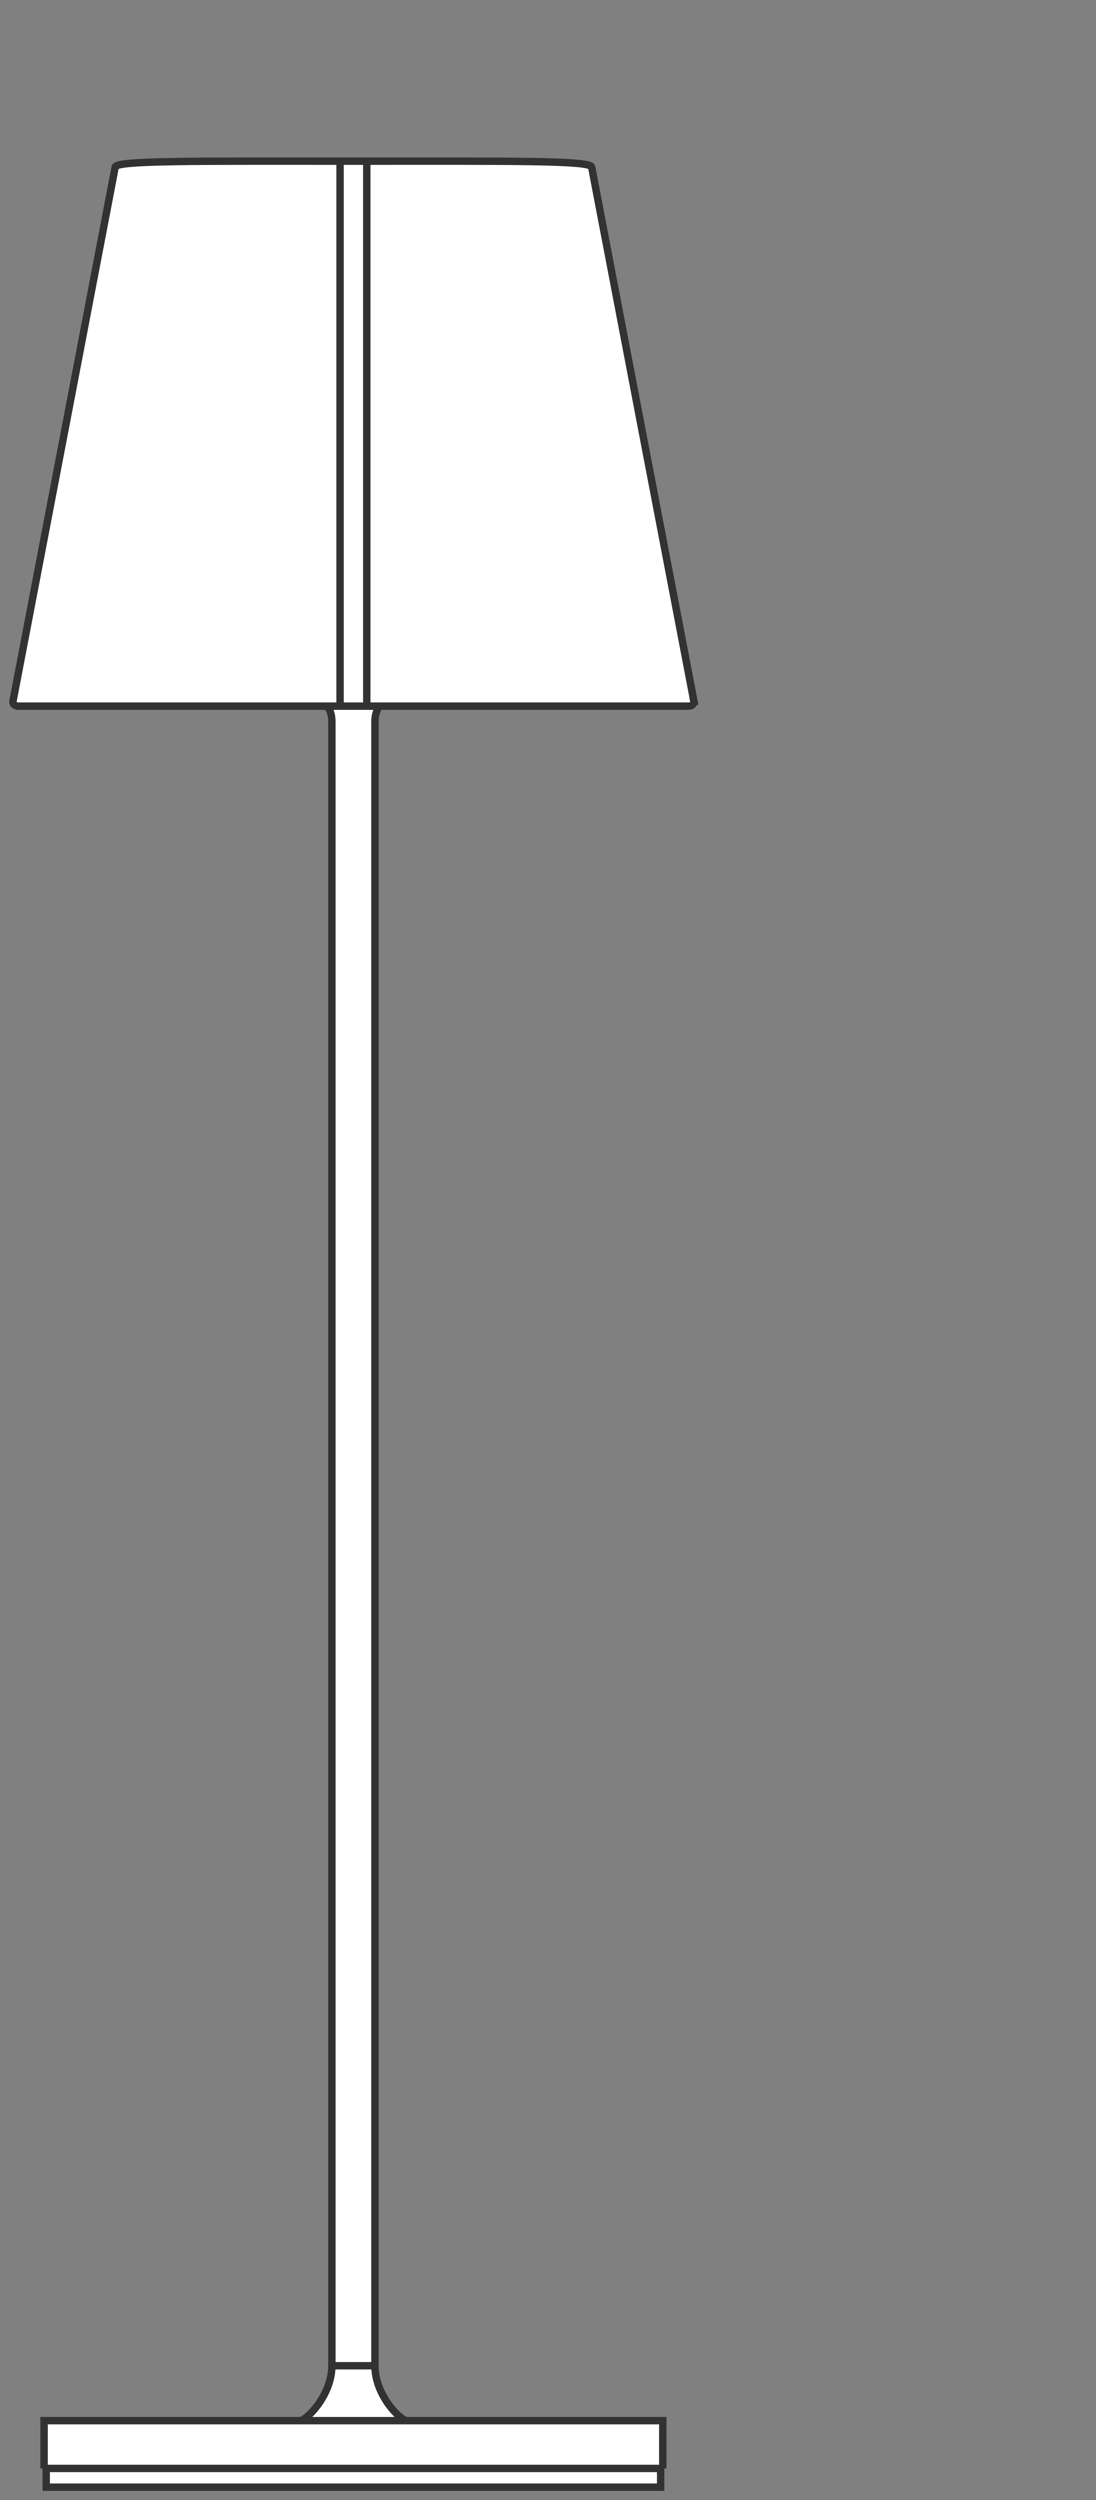
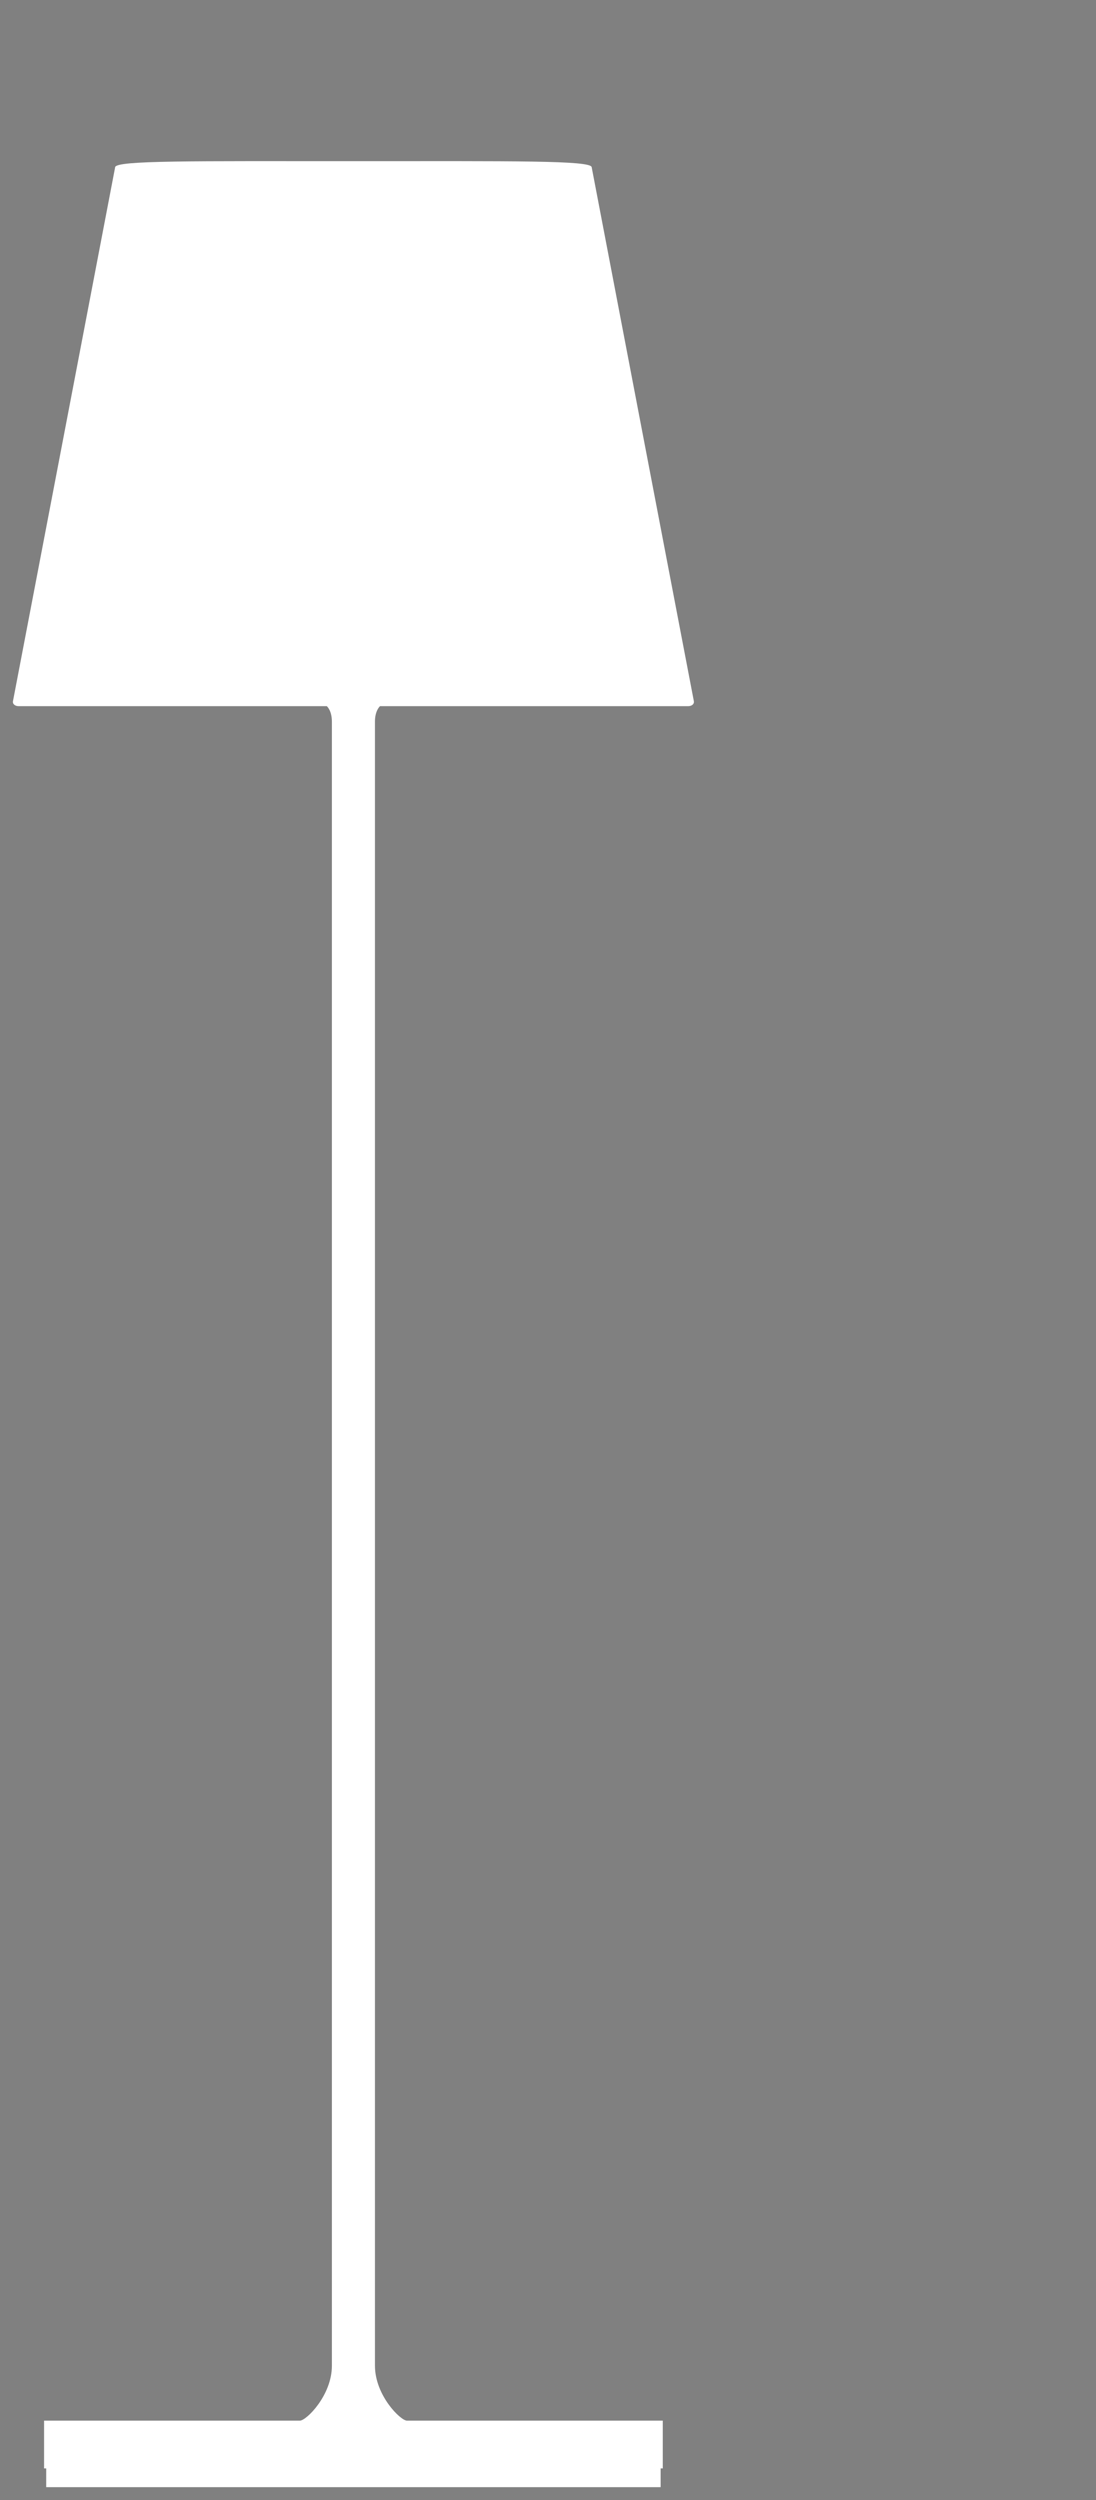
<svg xmlns="http://www.w3.org/2000/svg" fill="none" height="253" viewBox="0 0 111 253" width="111">
  <rect x="0" y="0" width="111" height="253" fill="#808080" stroke="none" />
  <path d="m66.907 249.795h-62.227v1.898h62.227zm-28.933-10.389v-166.382c0-1.139.516-1.564.516-1.564h-5.393s.516.425.516 1.564v166.382c0 2.996-2.586 5.556-3.244 5.556h10.85c-.658 0-3.244-2.56-3.244-5.556zm32.295-168.467c-.057-.27-10.347-54.027-10.347-54.027-.123-.688-7.837-.602-24.129-.602-16.292 0-24.006-.086-24.129.602 0 0-10.29 53.757-10.347 54.027-.071.312.223.521.553.521h67.846c.329 0 .624-.209.552-.521zm-36.656 168.467h4.33zm-29.149 10.389v-4.833h62.659v4.833" fill="#fff" />
  <g stroke="#323232" stroke-miterlimit="10" stroke-width=".75">
-     <path d="m33.612 239.406v-166.382c0-1.139-.516-1.564-.516-1.564h5.393s-.516.425-.516 1.564v166.382c0 2.996 2.586 5.556 3.244 5.556h-10.85c.658 0 3.244-2.56 3.244-5.556zm0 0h4.33m-33.478 10.389v-4.833h62.659v4.833m-.216 0h-62.227v1.898h62.227zm3.362-178.856c-.057-.27-10.347-54.027-10.347-54.027-.123-.688-7.837-.602-24.129-.602-16.292 0-24.006-.086-24.129.602 0 0-10.29 53.757-10.347 54.027-.071.312.223.521.553.521h67.846c.329 0 .624-.209.552-.521z" />
-     <path d="m37.146 71.394v-54.916" />
-     <path d="m34.441 71.394v-54.916" />
-   </g>
+     </g>
</svg>